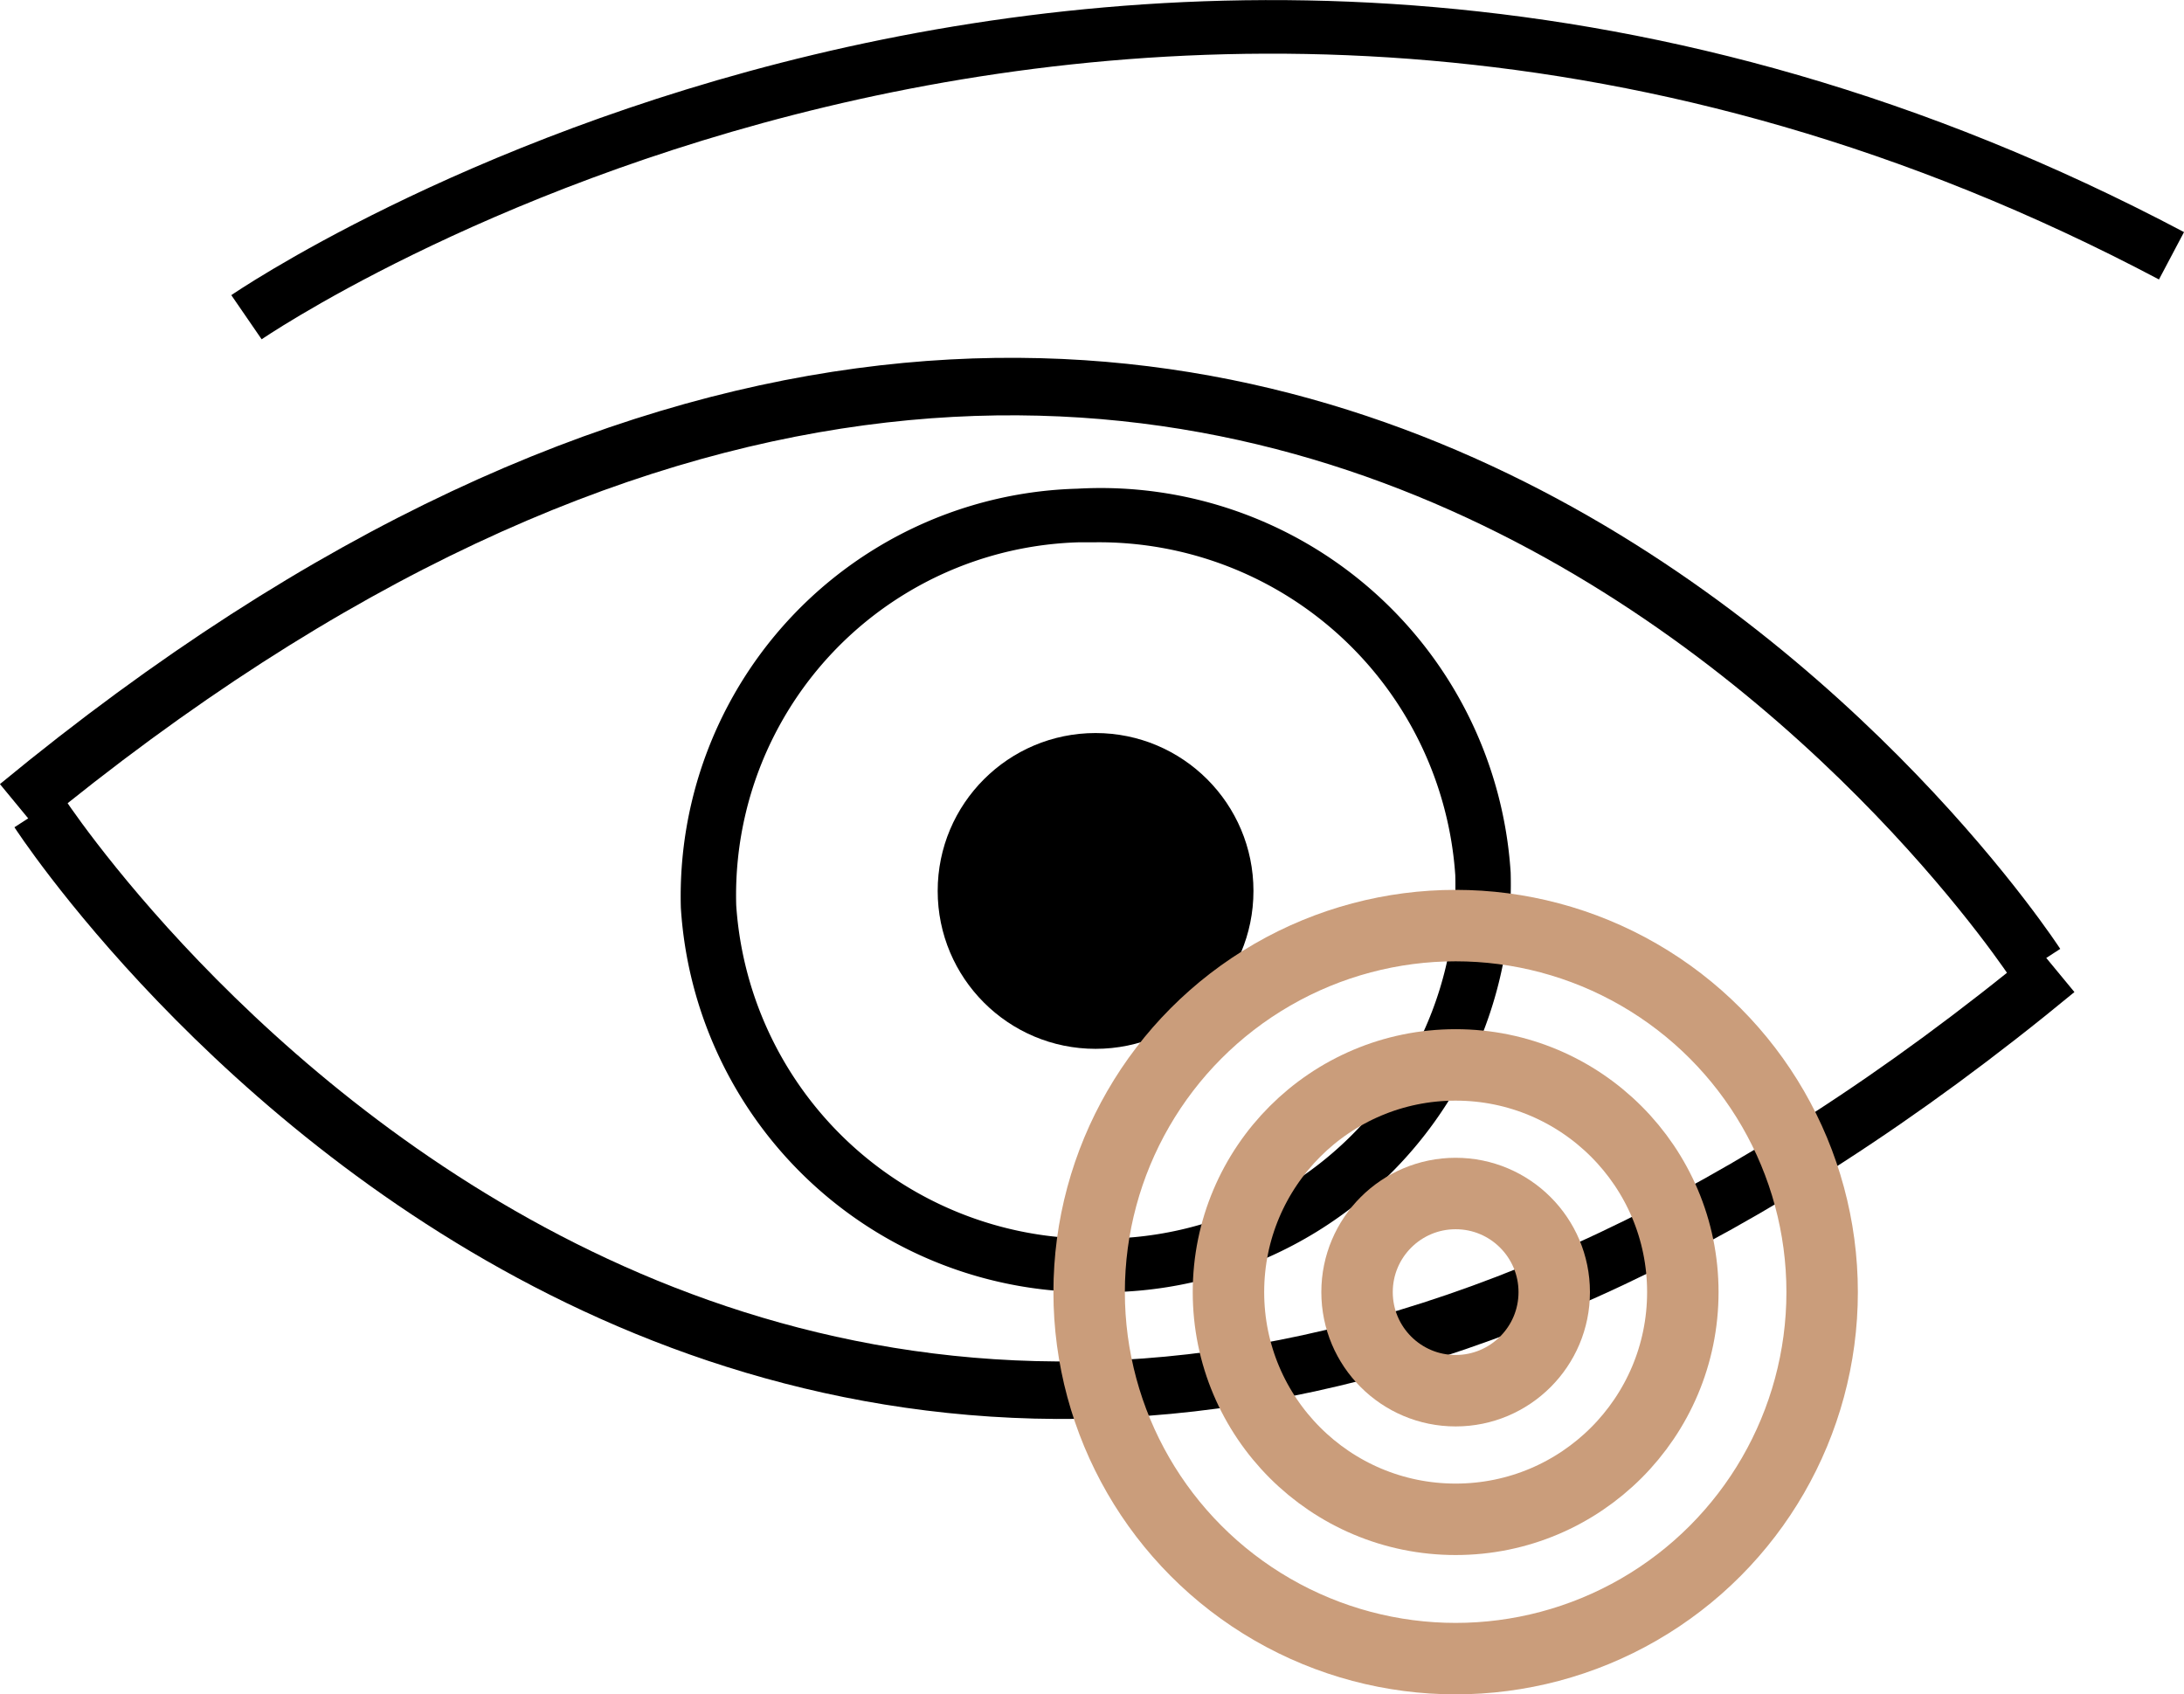
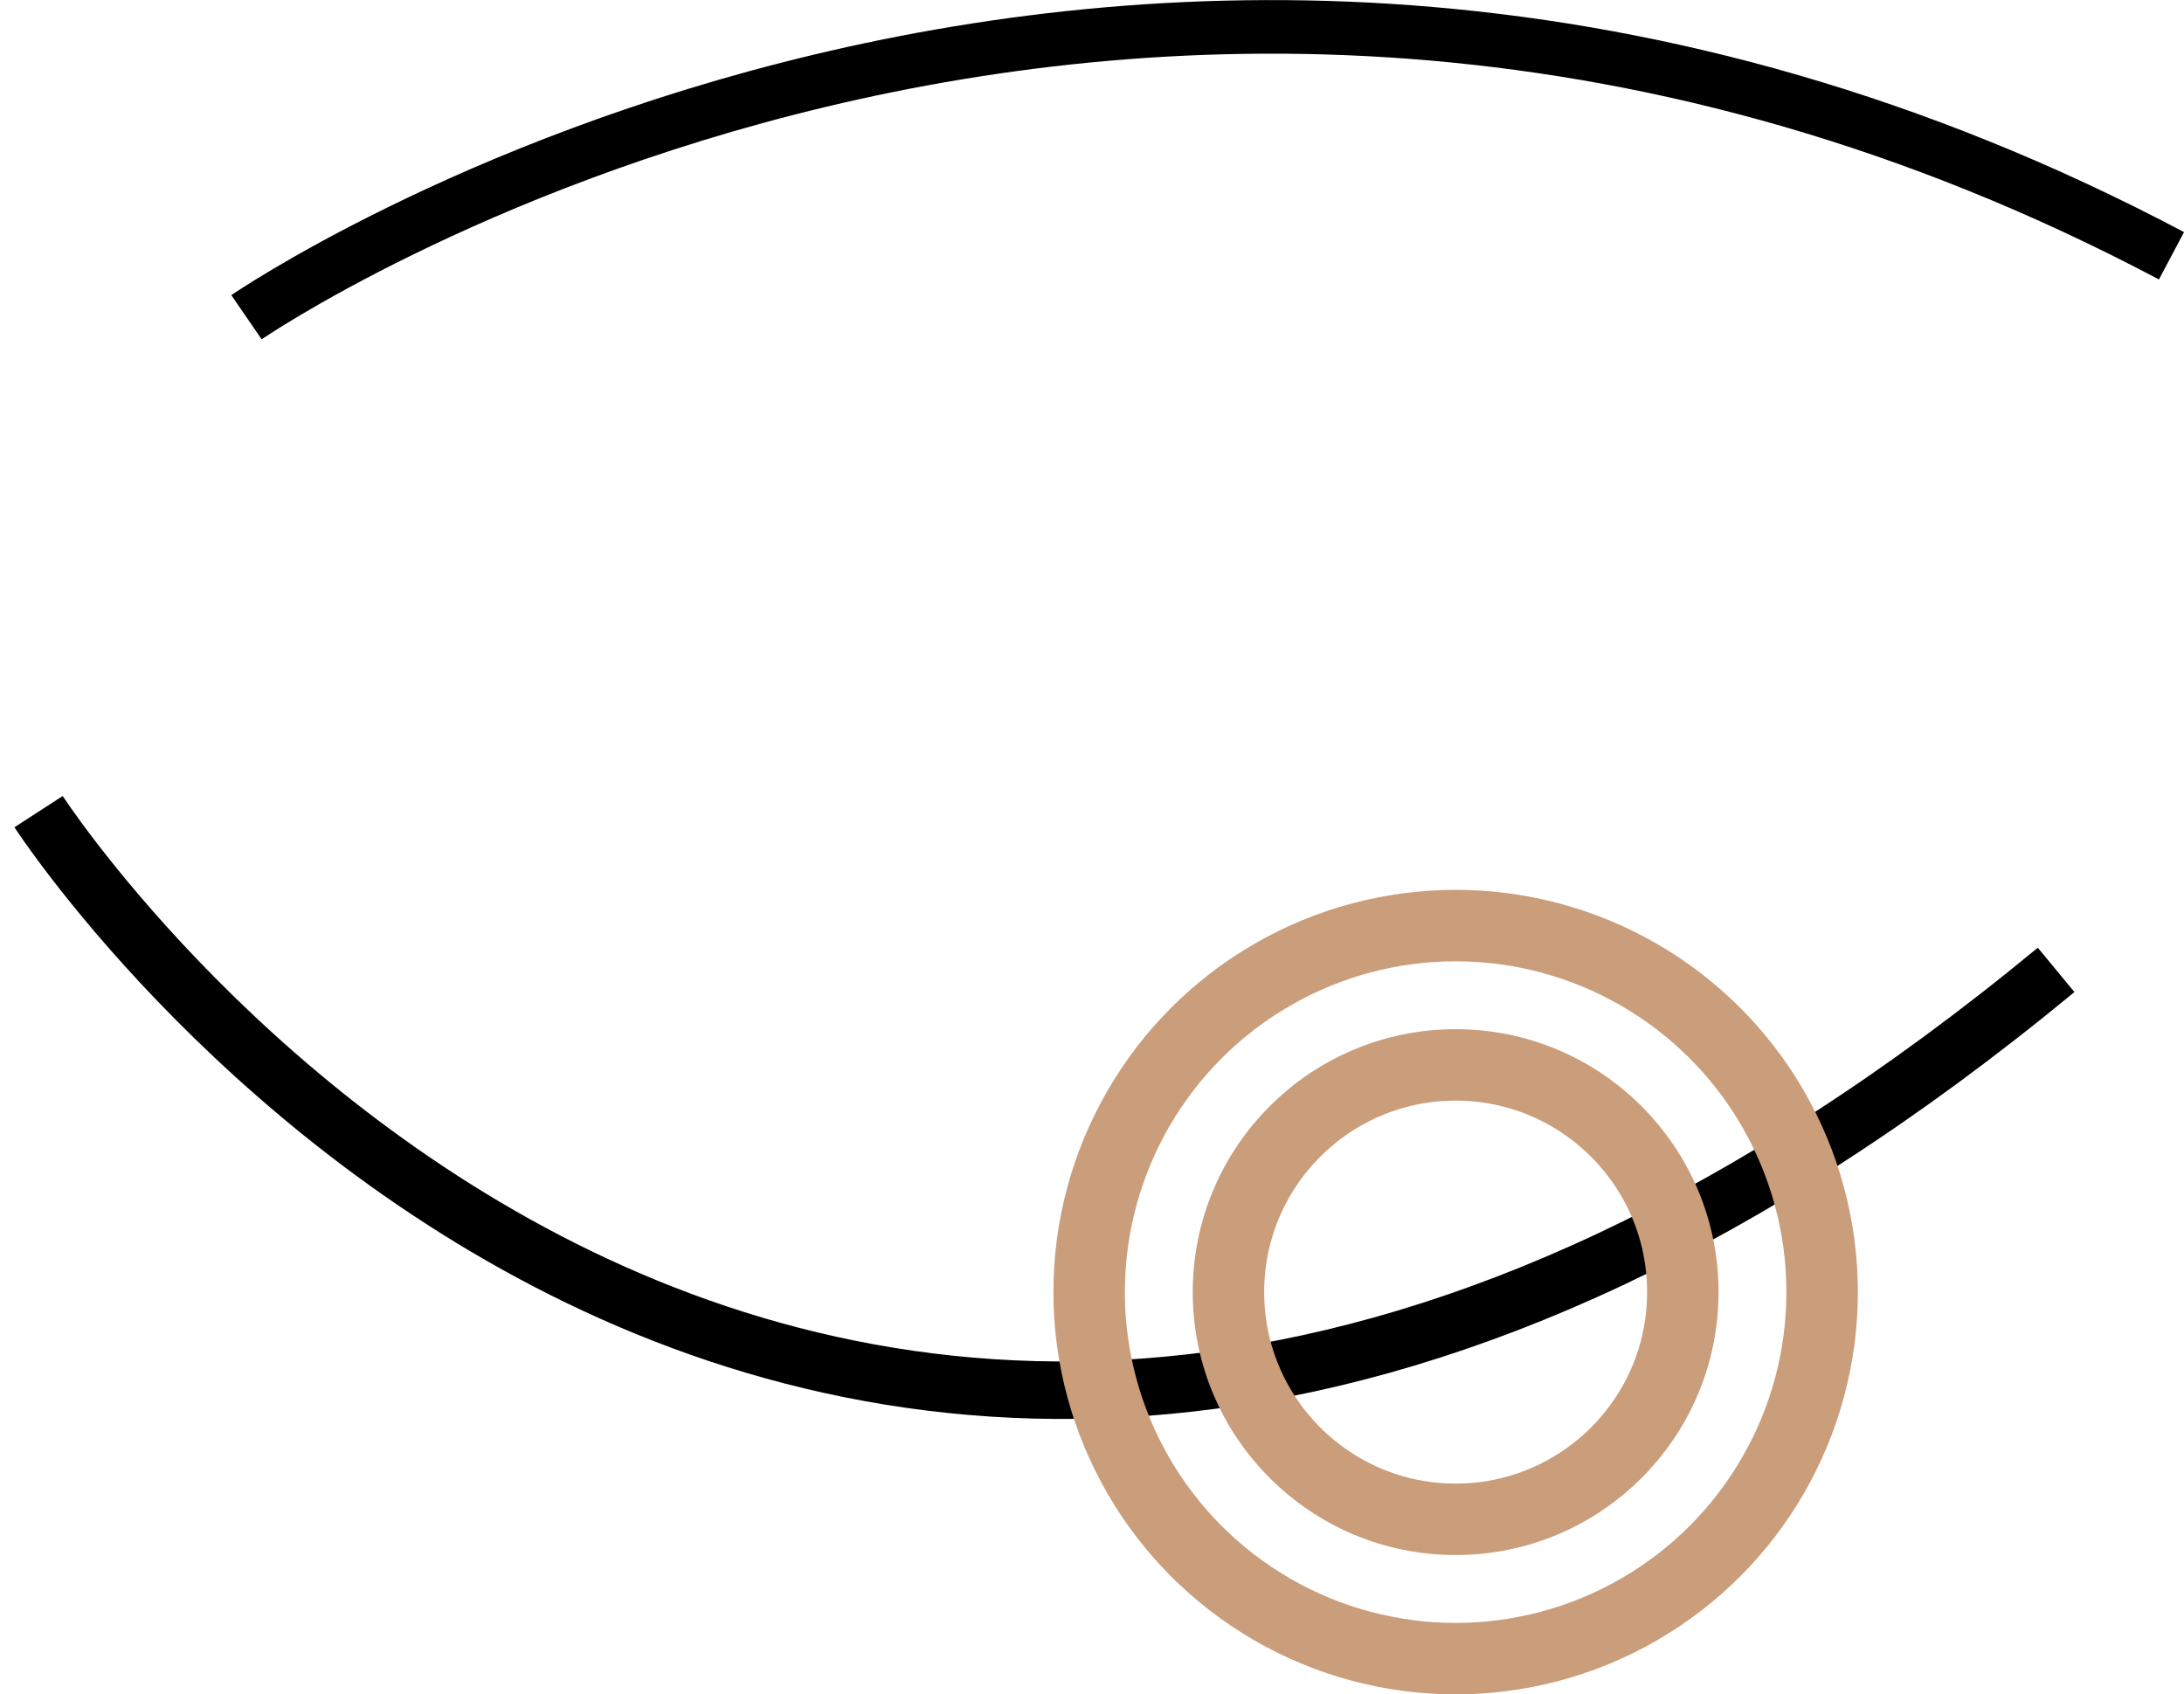
<svg xmlns="http://www.w3.org/2000/svg" viewBox="0 0 61.14 47.42">
  <defs>
    <style>.cls-1,.cls-2,.cls-3{fill:none;}.cls-1,.cls-2{stroke:#000;}.cls-1{stroke-linejoin:round;stroke-width:1.5px;}.cls-2,.cls-3{stroke-miterlimit:10;}.cls-2{stroke-width:1.61px;}.cls-3{stroke:#ca9d7b;stroke-width:2px;}</style>
  </defs>
  <title>Asset 1</title>
  <g id="Layer_2" data-name="Layer 2">
    <g id="Layer_1-2" data-name="Layer 1">
      <path class="cls-1" d="M6.9,8.88S31.75-8.2,60.79,7.16" />
-       <path class="cls-2" d="M57,27S35.46-6.24.51,22.57" />
-       <path d="M42.29,24.42A11.5,11.5,0,0,0,30.16,13.68a11.41,11.41,0,0,0-11.1,11.73A11.48,11.48,0,0,0,30.67,36.17h.51A11.42,11.42,0,0,0,42.29,24.42ZM31.11,34.66a10,10,0,0,1-10.5-9.32,9.88,9.88,0,0,1,9.62-10.16h.45a10,10,0,0,1,10.06,9.32,9.9,9.9,0,0,1-9.63,10.17Z" />
      <path class="cls-2" d="M1.08,22.72S22.62,56,57.56,27.15" />
-       <circle cx="30.67" cy="24.94" r="4.42" />
      <circle class="cls-3" cx="40.75" cy="36.17" r="6.36" />
-       <circle class="cls-3" cx="40.75" cy="36.17" r="2.76" />
      <circle class="cls-3" cx="40.75" cy="36.17" r="10.26" />
    </g>
  </g>
</svg>